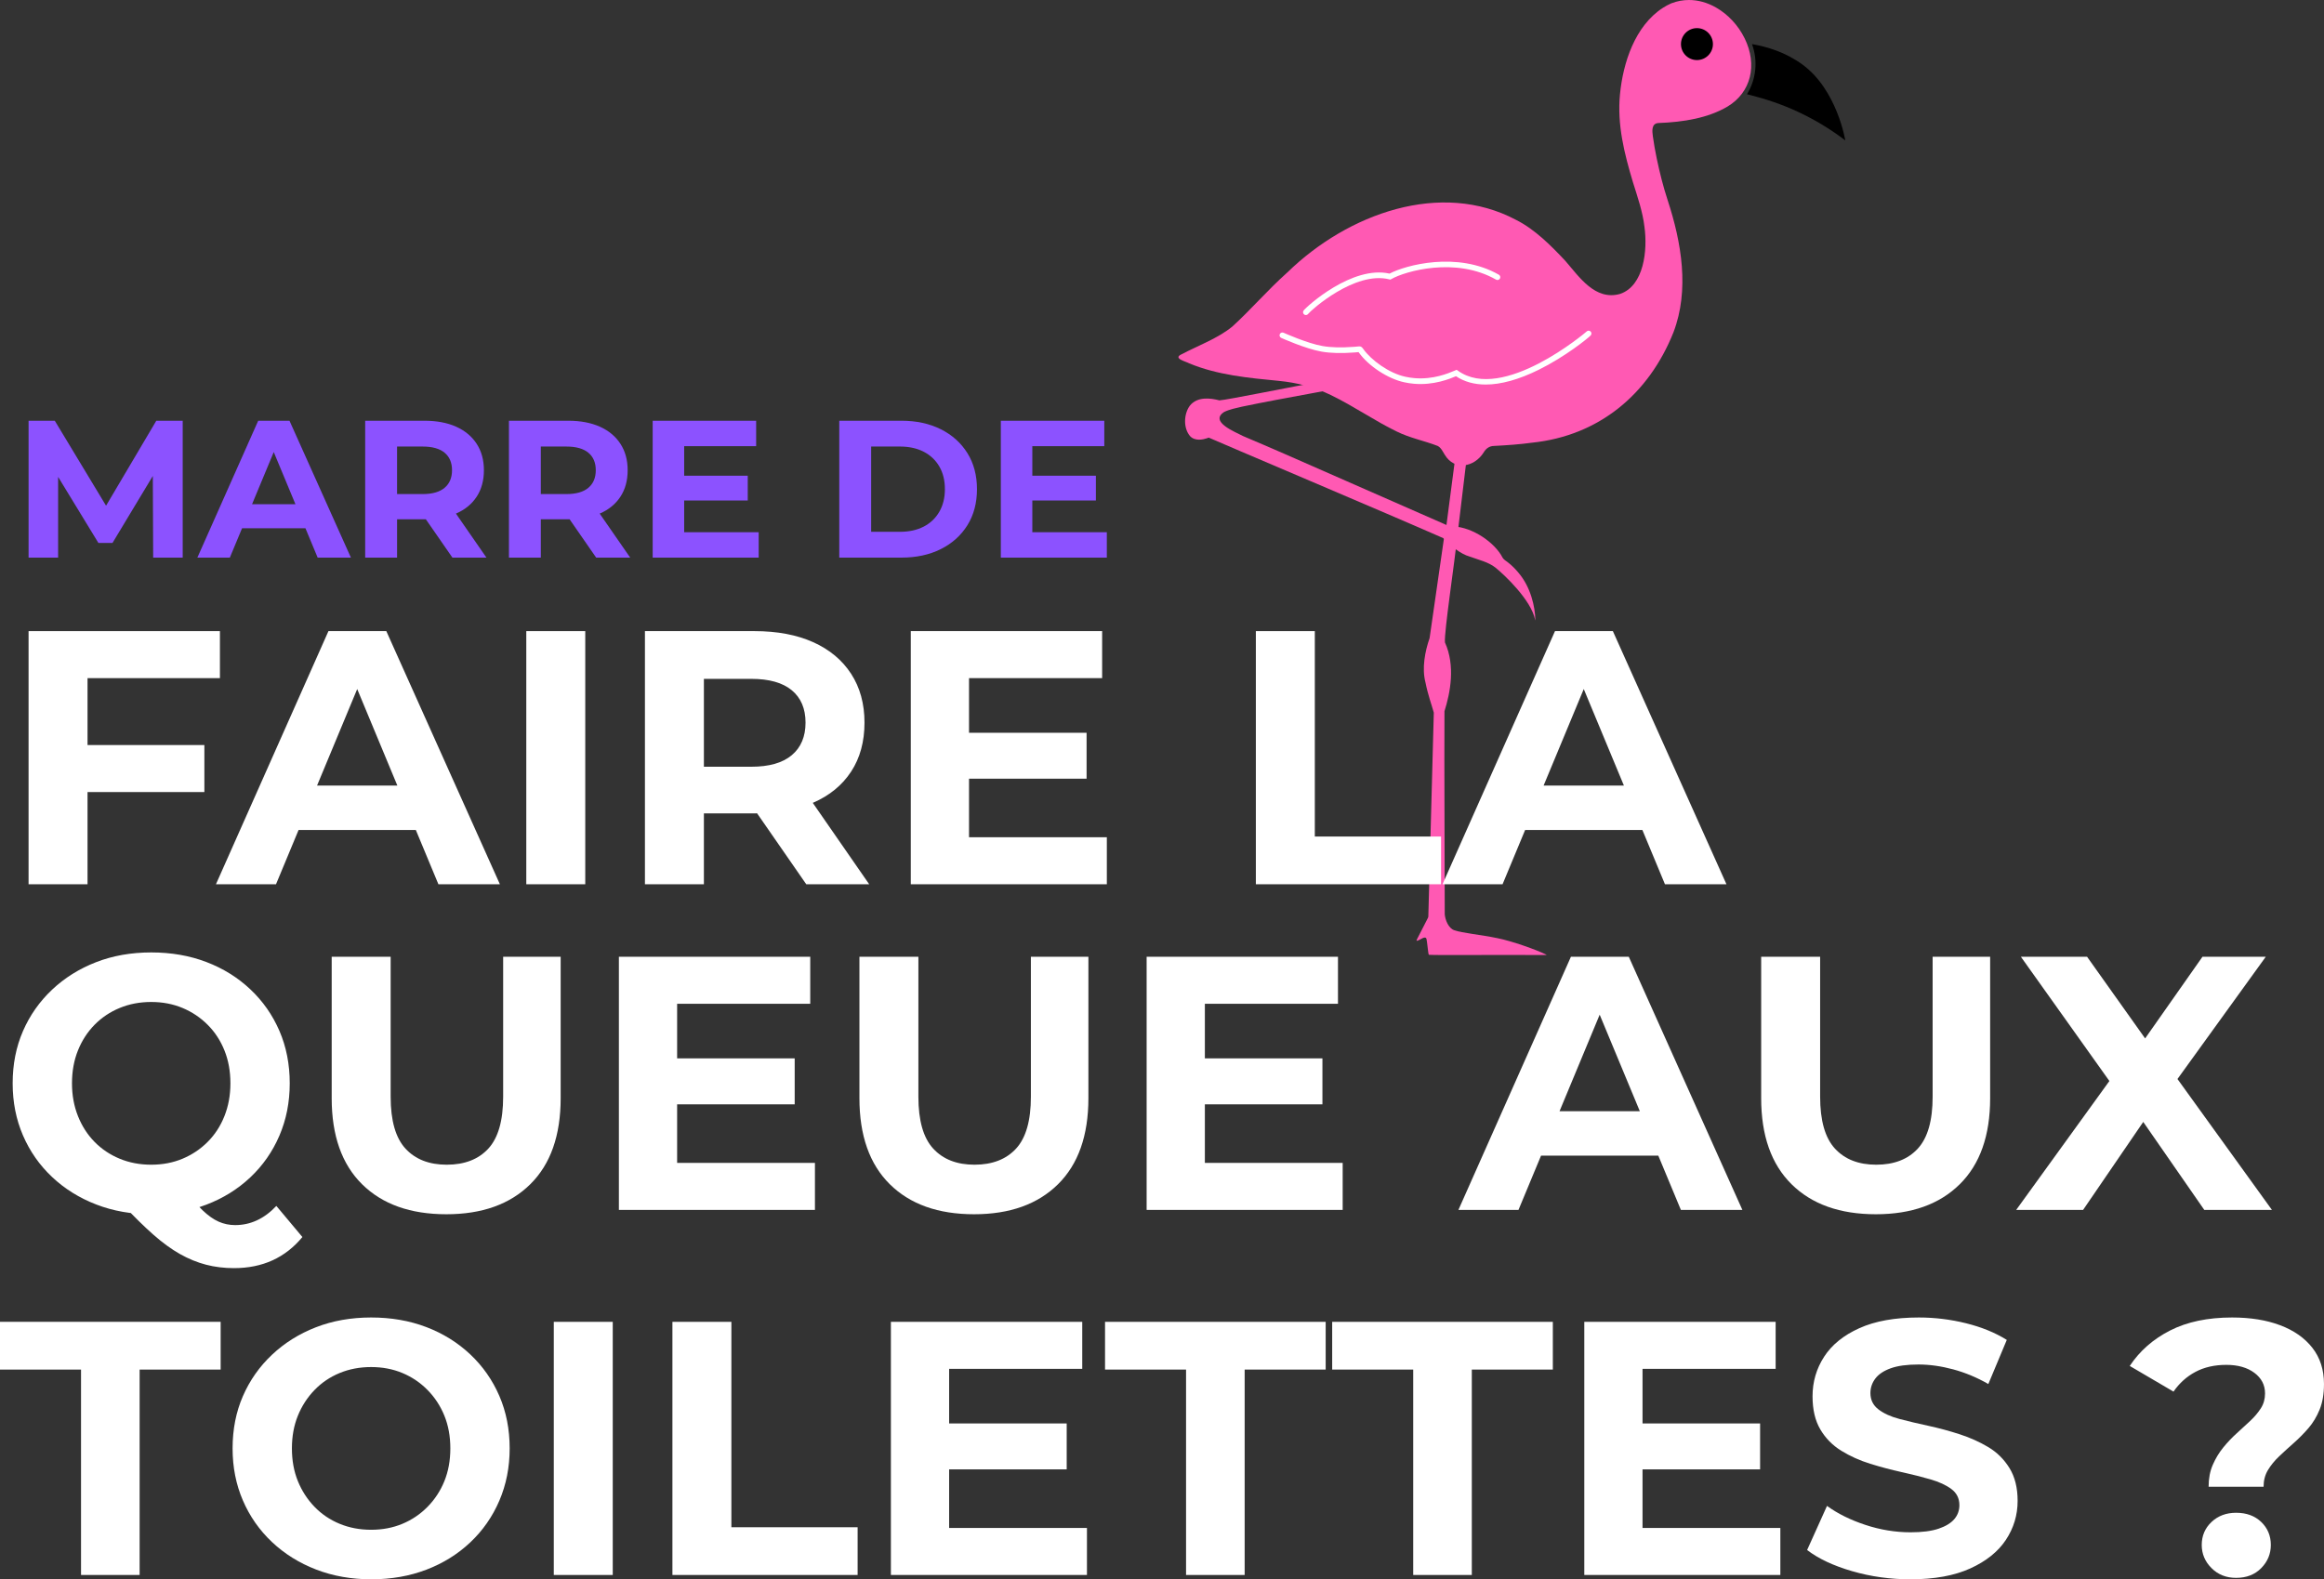
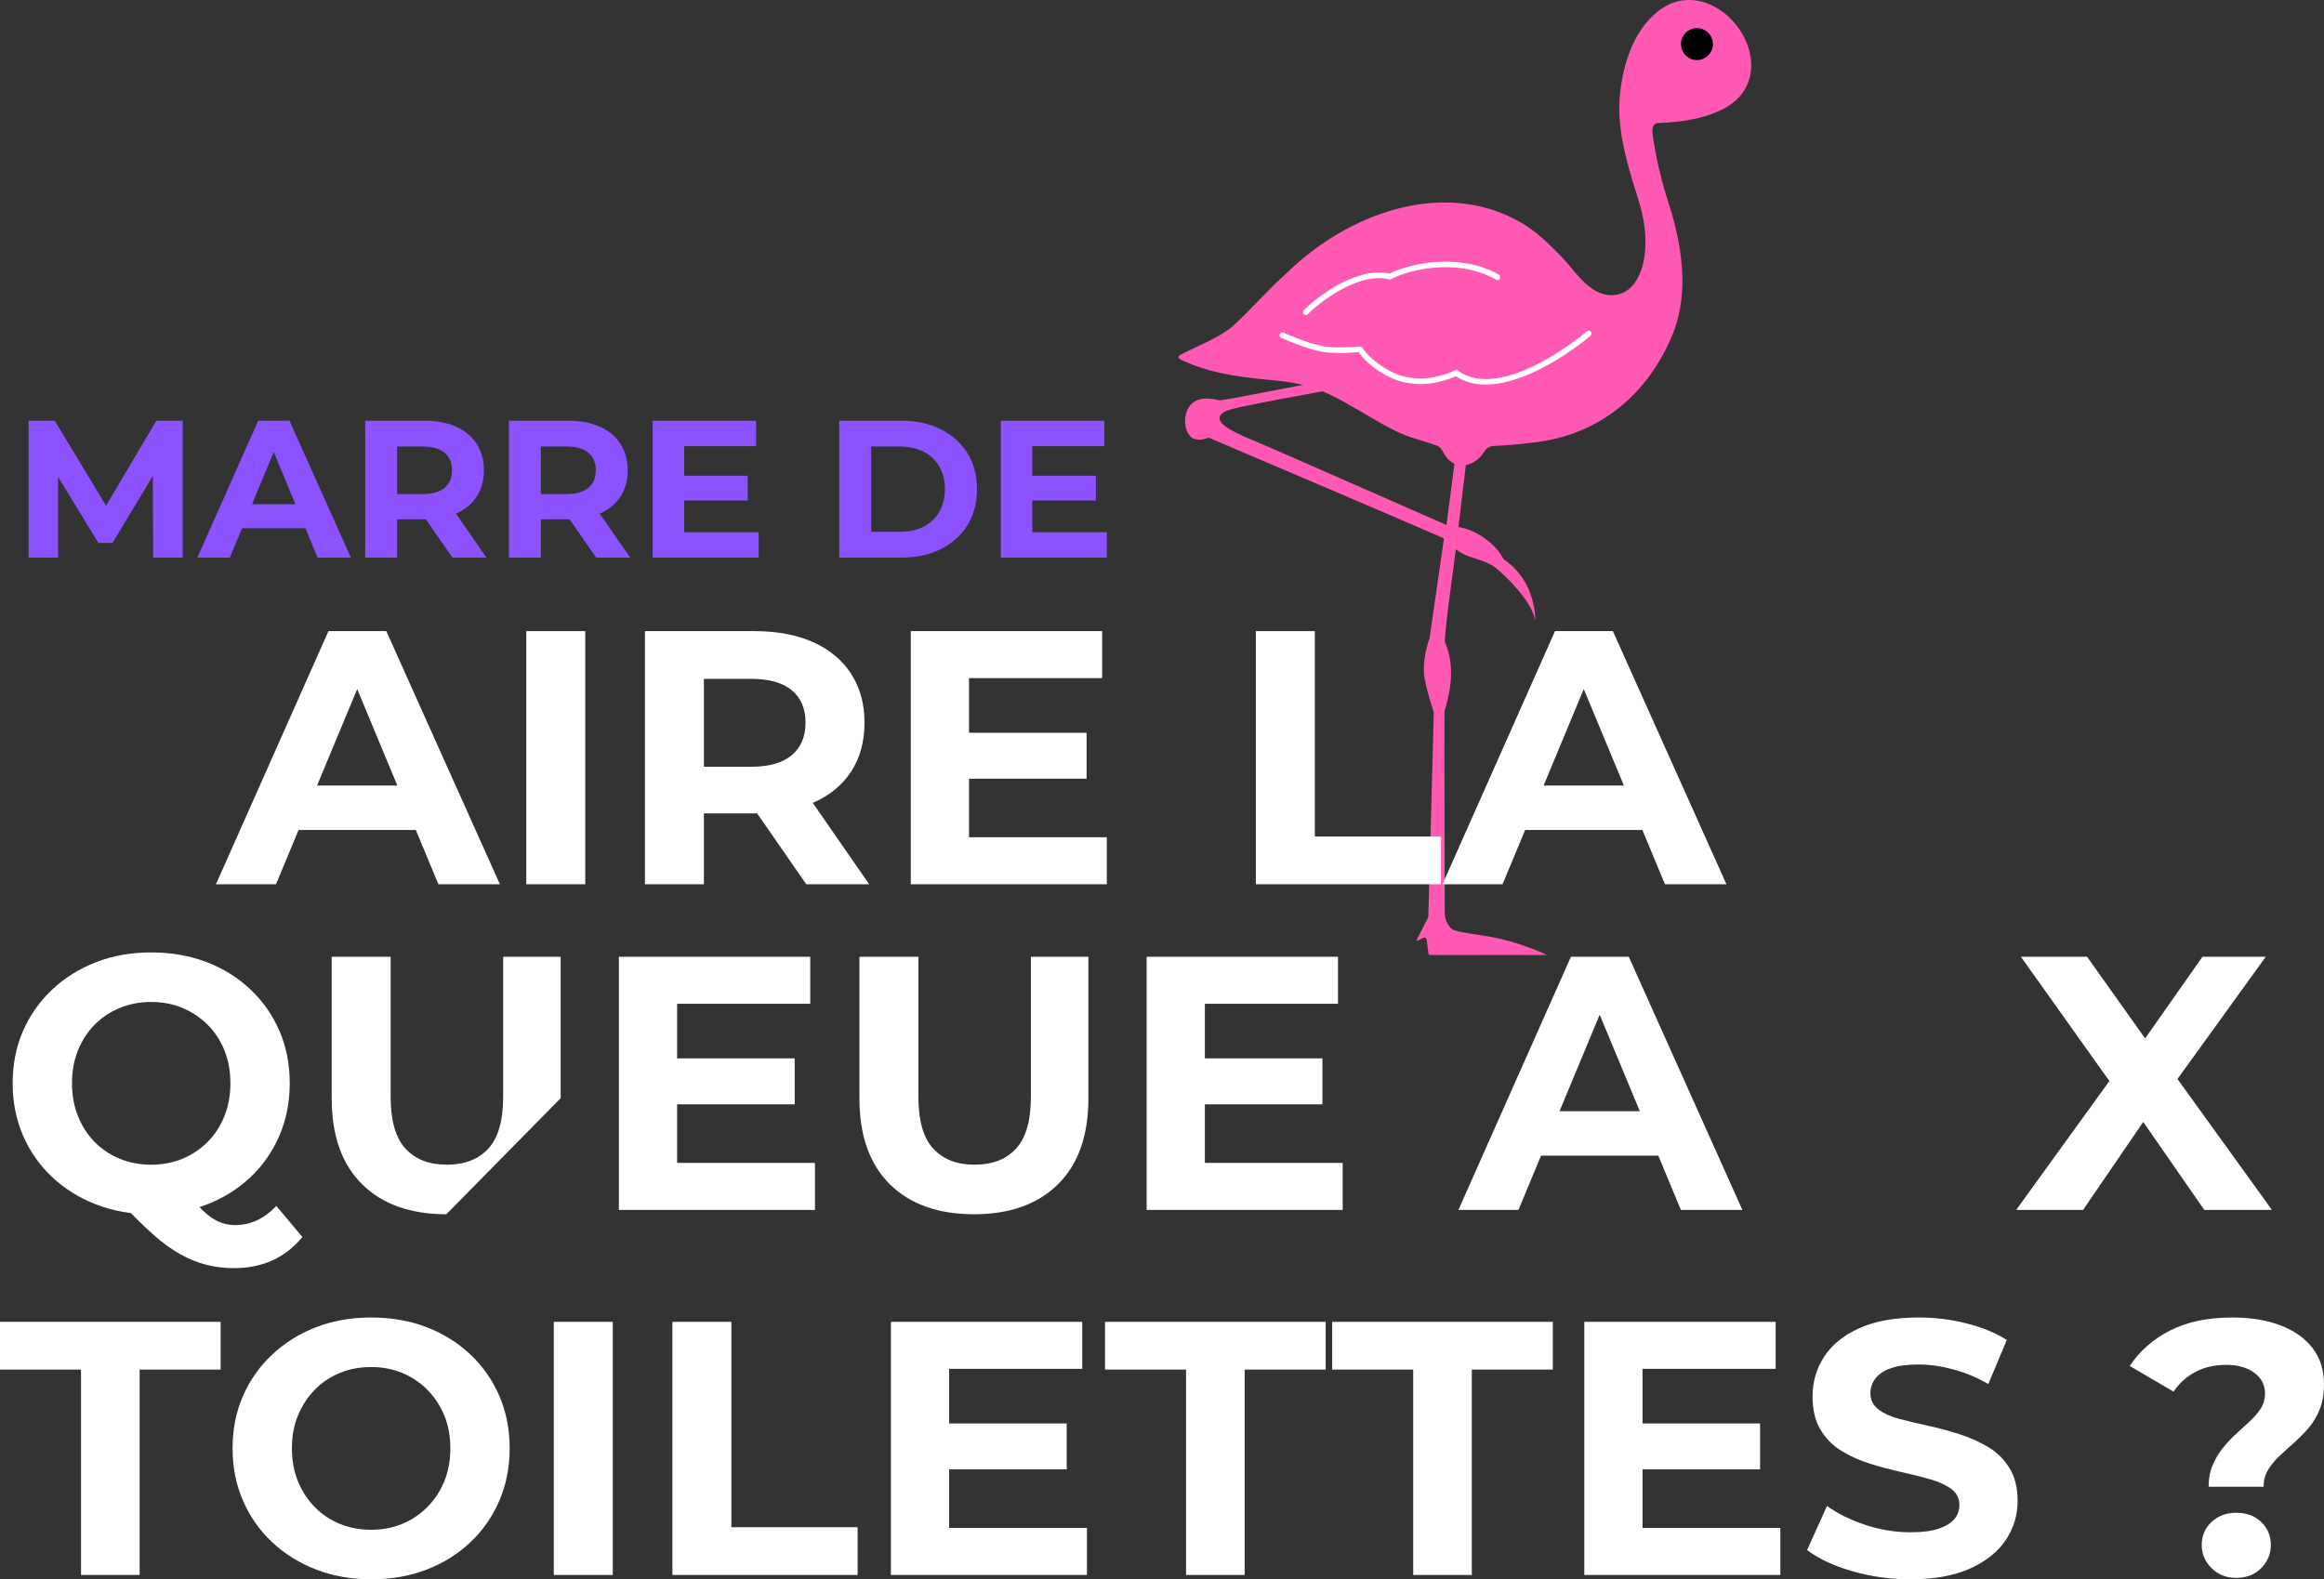
<svg xmlns="http://www.w3.org/2000/svg" id="a" data-name="Calque 1" width="760.248" height="516.767" viewBox="0 0 760.248 516.767">
  <rect x="0" y="0" width="760.248" height="516.767" fill="#333333" stroke="none" />
  <g>
    <path d="M570.728,12.559c-2.09-4.261-5.419-7.85-9.376-10.106C558.497.824,555.481,0,552.513,0c-1.934,0-3.848.35-5.682,1.055l-.245.101c-.888.393-1.743.857-2.56,1.382-9.192,5.907-13.099,18.042-14.087,28.353-.954,9.956,1.42,19.354,4.266,28.805,1.527,4.907,3.157,9.518,3.751,14.585,1.051,7.63-.174,19.199-7.938,21.877-8.215,2.367-13.483-5.67-17.953-10.796-4.633-4.955-9.999-10.36-16.108-13.407-24.548-13.059-54.966-2.155-74.823,17.179-6.467,5.761-12.03,12.292-17.983,17.696-4.704,3.883-11.413,6.335-16.554,9.06-3.113,1.372,1.299,2.36,2.457,3.011,4.631,1.92,9.471,3.109,14.391,3.939,4.913.829,9.906,1.299,14.849,1.779,6.051.589,11.722,2.033,17.199,4.71,7.673,3.751,14.432,8.505,21.46,11.881,4.237,2.109,9.007,3.015,13.347,4.699,1.141.601,1.628,1.806,2.289,2.842,3.204,5.374,9.685,4.165,12.763-.707.723-1.266,1.868-2.115,3.373-2.131,4.341-.226,8.524-.518,12.486-1.066,21.908-2.285,38.164-15.897,46.225-36.113,5.304-13.896,2.615-29.471-1.901-43.244-1.441-4.396-2.617-9.068-3.572-13.648-.502-2.406-.93-4.828-1.27-7.262-.231-1.651-.528-4.241,1.886-4.33,8.146-.3,16.198-1.62,22.605-5.425,7.593-4.597,9.821-13.547,5.544-22.269Z" fill="#ff59b3" />
-     <path d="M573.117,14.432c4.879.828,10.999,2.657,16.493,6.669,11.391,8.321,14.036,24.845,14.036,24.845-8.673-6.625-18.562-11.485-29.105-14.302l-3.046-.814c2.971-4.839,3.656-10.885,1.623-16.397Z" />
    <circle cx="555.121" cy="14.432" r="5.228" />
    <path d="M486.019,125.823c-3.741,0-7.007-.905-9.725-2.721-2.048.865-7.255,3.02-13.698,2.471-1.148-.098-2.272-.267-3.247-.491-5.319-1.138-11.708-5.334-14.847-9.757-.029-.038-.057-.075-.084-.112l-.396.039c-.255.024-.521.046-.802.068l-.14.012c-4.281.321-7.896.226-10.754-.282-5.276-.914-13.13-4.457-13.208-4.492-.465-.212-.67-.762-.458-1.226.212-.465.76-.669,1.226-.458.076.035,7.79,3.493,12.76,4.354,2.709.48,6.166.567,10.291.259l.136-.011c.27-.022.527-.042.779-.066l.392-.039c.67-.071,1.106-.063,1.581.626.042.061.094.136.165.23,2.522,3.553,8.344,7.891,13.757,9.05.905.207,1.94.362,3.004.454,6.087.515,11.043-1.58,12.909-2.37l.865-.359.417.3c14.619,10.512,41.825-12.564,42.07-12.818.353-.37.94-.381,1.308-.026.369.353.38.94.026,1.308-.914.952-8.257,6.913-16.995,11.232-6.502,3.213-12.34,4.827-17.334,4.827Z" fill="#fff" />
    <path d="M427.184,103.082c-.195,0-.393-.061-.56-.19-.407-.31-.484-.891-.174-1.297,1.028-1.348,15.86-14.833,28.112-12.069,5.204-2.76,22.184-7.4,35.76.365.443.254.597.82.343,1.262-.254.444-.818.599-1.263.344-13.175-7.539-29.714-2.773-34.248-.185l-.324.185-.361-.091c-11.214-2.837-25.613,10.088-26.547,11.311-.183.239-.457.364-.736.364Z" fill="#fff" />
    <path d="M447.594,121.007c-.808.107-5.578,1.992-12.322,3.236-14.101,2.574-33.857,6.616-36.352,6.76-2.804-.708-7.213-1.403-9.73,1.794-1.959,2.726-2.122,7.292.11,9.906,1.659,1.755,4.305,1.102,5.412.735.545-.146.535-.271.799-.204,1.374.685,61.107,25.975,76.599,32.838,2.261,2.369,5.575,5.185,8.683,6.048,2.974,1.094,6.065,1.766,8.366,3.576,2.961,2.353,11.772,10.701,13.014,17.082.035.137.055.208.066.218.008.007.011-.016.013-.062-.056-4.452-1.548-10.892-5.527-15.538-.915-1.13-2.232-2.447-3.248-3.227-.817-.689-1.442-.923-1.914-1.65-2.592-5.085-9.932-10.005-16.078-10.255-1.049.098-1.992-.318-3.036-.805-17.464-7.667-34.952-15.351-52.402-23.009-4.459-1.937-8.882-3.854-13.388-5.753-2.539-1.344-11.148-4.694-6.2-7.898,1.823-.88,3.884-1.271,5.85-1.737,14.112-2.952,29.18-5.348,43.298-8.322" fill="#ff59b3" />
    <path d="M472.696,175.493c.019-.131,3.056-23.487,3.182-24.379l3.659.954c-.105.85-2.945,24.585-2.954,24.657l-3.887-1.232Z" fill="#ff59b3" />
    <path d="M476.767,174.994c-.891,9.003-4.378,31.779-4.086,35.203,3.471,7.669,1.758,16.472-.151,22.519-.119,14.796.123,61.168.092,66.469.152,1.769,1.158,4.49,3.088,5.192,2.613.935,8.649,1.451,14.216,2.616,4.524.896,12.618,3.728,16.03,5.429.02.159-2.945.009-7.028.06-10.63-.063-28.787.115-31.464-.061-.14-.05-.227-.678-.265-.984-.151-1.028-.344-3.241-.544-4.15-.302-1.245-1.901.149-2.613.378-.488.203-.831.338-.521-.306.642-1.303,2.621-5.093,3.293-6.415.182-.392.431-.745.434-1.069.06-2.166.631-23.466,1.114-41.439.183-7.18.57-20.913.678-25.256-.727-2.649-1.898-5.716-2.743-9.935-1.193-4.595-.152-10.108,1.367-14.457.481-3.18,3.854-26.821,5.124-35.602" fill="#ff59b3" />
  </g>
  <g>
    <path d="M9.349,182.457v-44.788h8.574l19.067,31.607h-4.543l18.683-31.607h8.638v44.788h-9.661l-.128-29.88h1.919l-15.099,25.081h-4.607l-15.292-25.081h2.111v29.88h-9.661Z" fill="#8c52ff" />
    <path d="M64.565,182.457l19.899-44.788h10.237l20.091,44.788h-10.877l-16.443-39.541h4.159l-16.443,39.541h-10.621ZM74.611,172.859l2.623-7.87h23.162l2.687,7.87h-28.472Z" fill="#8c52ff" />
    <path d="M119.462,182.457v-44.788h19.387c4.009,0,7.464.651,10.366,1.951,2.9,1.302,5.139,3.168,6.718,5.599,1.577,2.432,2.367,5.31,2.367,8.638,0,3.37-.79,6.261-2.367,8.67-1.579,2.411-3.818,4.245-6.718,5.502-2.902,1.259-6.356,1.888-10.366,1.888h-13.692l4.735-4.479v17.019h-10.429ZM129.891,166.59l-4.735-4.927h13.117c3.156,0,5.544-.681,7.166-2.048,1.621-1.364,2.431-3.284,2.431-5.758s-.81-4.383-2.431-5.726c-1.622-1.343-4.01-2.016-7.166-2.016h-13.117l4.735-4.926v25.401ZM147.998,182.457l-11.261-16.251h11.133l11.261,16.251h-11.133Z" fill="#8c52ff" />
    <path d="M166.488,182.457v-44.788h19.387c4.009,0,7.464.651,10.366,1.951,2.9,1.302,5.139,3.168,6.718,5.599,1.577,2.432,2.367,5.31,2.367,8.638,0,3.37-.79,6.261-2.367,8.67-1.579,2.411-3.818,4.245-6.718,5.502-2.902,1.259-6.356,1.888-10.366,1.888h-13.692l4.735-4.479v17.019h-10.429ZM176.917,166.59l-4.735-4.927h13.117c3.156,0,5.544-.681,7.166-2.048,1.621-1.364,2.431-3.284,2.431-5.758s-.81-4.383-2.431-5.726c-1.622-1.343-4.01-2.016-7.166-2.016h-13.117l4.735-4.926v25.401ZM195.024,182.457l-11.261-16.251h11.133l11.261,16.251h-11.133Z" fill="#8c52ff" />
    <path d="M223.815,174.139h24.377v8.318h-34.679v-44.788h33.847v8.318h-23.546v28.152ZM223.048,155.649h21.562v8.125h-21.562v-8.125Z" fill="#8c52ff" />
    <path d="M274.552,182.457v-44.788h20.347c4.863,0,9.149.928,12.86,2.783,3.711,1.856,6.611,4.458,8.701,7.806s3.135,7.284,3.135,11.805-1.045,8.457-3.135,11.805c-2.09,3.349-4.99,5.95-8.701,7.806s-7.998,2.783-12.86,2.783h-20.347ZM284.982,174.011h9.405c2.986,0,5.577-.565,7.774-1.696,2.197-1.13,3.903-2.751,5.119-4.863s1.823-4.575,1.823-7.39c0-2.857-.607-5.332-1.823-7.422-1.216-2.089-2.922-3.7-5.119-4.831-2.197-1.129-4.788-1.696-7.774-1.696h-9.405v27.897Z" fill="#8c52ff" />
    <path d="M337.702,174.139h24.377v8.318h-34.679v-44.788h33.847v8.318h-23.546v28.152ZM336.935,155.649h21.562v8.125h-21.562v-8.125Z" fill="#8c52ff" />
  </g>
  <g>
-     <path d="M28.636,289.34H9.348v-82.829h62.596v15.383H28.636v67.445ZM27.098,243.785h39.758v15.381H27.098v-15.381Z" fill="#fff" />
    <path d="M70.642,289.34l36.801-82.829h18.932l37.156,82.829h-20.116l-30.41-73.127h7.692l-30.41,73.127h-19.643ZM89.22,271.59l4.851-14.553h42.836l4.969,14.553h-52.656Z" fill="#fff" />
    <path d="M172.167,289.34v-82.829h19.288v82.829h-19.288Z" fill="#fff" />
    <path d="M210.976,289.34v-82.829h35.853c7.415,0,13.804,1.204,19.17,3.609,5.364,2.407,9.504,5.857,12.425,10.354,2.917,4.497,4.378,9.82,4.378,15.973,0,6.233-1.461,11.58-4.378,16.033-2.92,4.458-7.061,7.85-12.425,10.176-5.366,2.328-11.755,3.491-19.17,3.491h-25.322l8.757-8.281v31.474h-19.288ZM230.264,259.996l-8.757-9.112h24.258c5.837,0,10.253-1.261,13.253-3.787,2.997-2.523,4.496-6.074,4.496-10.65s-1.499-8.106-4.496-10.59c-3-2.484-7.416-3.727-13.253-3.727h-24.258l8.757-9.112v46.978ZM263.751,289.34l-20.826-30.054h20.589l20.826,30.054h-20.589Z" fill="#fff" />
    <path d="M316.997,273.956h45.083v15.383h-64.134v-82.829h62.596v15.383h-43.545v52.062ZM315.577,239.762h39.876v15.027h-39.876v-15.027Z" fill="#fff" />
    <path d="M410.828,289.34v-82.829h19.288v67.21h41.296v15.619h-60.584Z" fill="#fff" />
    <path d="M471.883,289.34l36.801-82.829h18.932l37.156,82.829h-20.116l-30.41-73.127h7.692l-30.41,73.127h-19.643ZM490.461,271.59l4.851-14.553h42.836l4.969,14.553h-52.656Z" fill="#fff" />
    <path d="M49.461,397.315c-6.469,0-12.464-1.066-17.986-3.195-5.523-2.131-10.335-5.128-14.436-8.994-4.102-3.864-7.278-8.402-9.525-13.607-2.249-5.207-3.373-10.886-3.373-17.04,0-6.23,1.124-11.931,3.373-17.097,2.247-5.166,5.423-9.683,9.525-13.549,4.101-3.864,8.893-6.863,14.377-8.994,5.482-2.131,11.496-3.195,18.045-3.195s12.562,1.047,18.046,3.137c5.482,2.09,10.274,5.068,14.377,8.934,4.1,3.864,7.276,8.399,9.525,13.607s3.373,10.927,3.373,17.157c0,6.153-1.124,11.854-3.373,17.097-2.249,5.248-5.425,9.803-9.525,13.667-4.103,3.866-8.895,6.844-14.377,8.934-5.484,2.09-11.499,3.137-18.046,3.137ZM49.461,381.103c3.707,0,7.119-.65,10.236-1.952,3.115-1.302,5.857-3.137,8.224-5.503s4.201-5.186,5.502-8.46c1.301-3.272,1.952-6.842,1.952-10.708,0-3.943-.651-7.533-1.952-10.768-1.301-3.233-3.136-6.035-5.502-8.402s-5.108-4.198-8.224-5.501c-3.118-1.302-6.529-1.952-10.236-1.952s-7.14.65-10.294,1.952c-3.156,1.302-5.898,3.134-8.224,5.501-2.328,2.366-4.142,5.169-5.443,8.402-1.302,3.236-1.952,6.825-1.952,10.768,0,3.866.65,7.436,1.952,10.708,1.301,3.274,3.115,6.093,5.443,8.46,2.326,2.366,5.068,4.201,8.224,5.503,3.154,1.302,6.585,1.952,10.294,1.952ZM76.559,414.944c-3.236,0-6.292-.373-9.171-1.122-2.88-.751-5.72-1.914-8.52-3.491-2.801-1.579-5.699-3.691-8.697-6.331-2.998-2.643-6.351-5.937-10.058-9.88l20.234-5.089c2.131,2.92,4.101,5.248,5.916,6.981,1.814,1.736,3.569,2.978,5.266,3.727,1.695.749,3.491,1.124,5.384,1.124,5.047,0,9.544-2.09,13.489-6.271l8.52,10.176c-5.602,6.784-13.056,10.176-22.363,10.176Z" fill="#fff" />
-     <path d="M146.017,397.315c-11.755,0-20.944-3.274-27.571-9.822-6.626-6.546-9.94-15.932-9.94-28.162v-46.265h19.288v45.793c0,7.81,1.615,13.469,4.851,16.979,3.234,3.51,7.73,5.265,13.49,5.265,5.837,0,10.372-1.755,13.608-5.265,3.234-3.51,4.852-9.17,4.852-16.979v-45.793h18.814v46.265c0,12.23-3.314,21.616-9.94,28.162-6.626,6.548-15.778,9.822-27.451,9.822Z" fill="#fff" />
+     <path d="M146.017,397.315c-11.755,0-20.944-3.274-27.571-9.822-6.626-6.546-9.94-15.932-9.94-28.162v-46.265h19.288v45.793c0,7.81,1.615,13.469,4.851,16.979,3.234,3.51,7.73,5.265,13.49,5.265,5.837,0,10.372-1.755,13.608-5.265,3.234-3.51,4.852-9.17,4.852-16.979v-45.793h18.814v46.265Z" fill="#fff" />
    <path d="M221.509,380.511h45.083v15.383h-64.134v-82.829h62.596v15.383h-43.545v52.062ZM220.09,346.317h39.876v15.027h-39.876v-15.027Z" fill="#fff" />
    <path d="M318.655,397.315c-11.755,0-20.944-3.274-27.571-9.822-6.626-6.546-9.94-15.932-9.94-28.162v-46.265h19.288v45.793c0,7.81,1.615,13.469,4.851,16.979,3.234,3.51,7.73,5.265,13.49,5.265,5.837,0,10.372-1.755,13.608-5.265,3.234-3.51,4.852-9.17,4.852-16.979v-45.793h18.814v46.265c0,12.23-3.314,21.616-9.94,28.162-6.626,6.548-15.778,9.822-27.451,9.822Z" fill="#fff" />
    <path d="M394.147,380.511h45.083v15.383h-64.134v-82.829h62.596v15.383h-43.545v52.062ZM392.728,346.317h39.876v15.027h-39.876v-15.027Z" fill="#fff" />
    <path d="M477.093,395.894l36.801-82.829h18.932l37.156,82.829h-20.116l-30.41-73.127h7.692l-30.41,73.127h-19.643ZM495.671,378.145l4.851-14.553h42.836l4.969,14.553h-52.656Z" fill="#fff" />
-     <path d="M613.642,397.315c-11.755,0-20.944-3.274-27.571-9.822-6.626-6.546-9.94-15.932-9.94-28.162v-46.265h19.288v45.793c0,7.81,1.615,13.469,4.851,16.979,3.234,3.51,7.73,5.265,13.49,5.265,5.837,0,10.372-1.755,13.608-5.265,3.234-3.51,4.852-9.17,4.852-16.979v-45.793h18.814v46.265c0,12.23-3.314,21.616-9.94,28.162-6.626,6.548-15.778,9.822-27.451,9.822Z" fill="#fff" />
    <path d="M659.554,395.894l35.498-49.106v13.963l-33.96-47.686h21.654l23.547,33.13-9.229.238,23.429-33.369h20.707l-33.842,46.857v-13.727l35.853,49.698h-22.128l-24.375-35.143h8.756l-24.021,35.143h-21.89Z" fill="#fff" />
    <path d="M26.505,515.347v-67.21H0v-15.619h72.181v15.619h-26.505v67.21h-19.17Z" fill="#fff" />
    <path d="M121.525,516.767c-6.549,0-12.583-1.066-18.105-3.195-5.523-2.131-10.335-5.128-14.436-8.994-4.102-3.864-7.278-8.402-9.525-13.607-2.249-5.207-3.373-10.886-3.373-17.04,0-6.23,1.124-11.931,3.373-17.1,2.247-5.164,5.423-9.683,9.525-13.549,4.101-3.864,8.893-6.861,14.377-8.992,5.482-2.131,11.496-3.195,18.045-3.195s12.562,1.045,18.046,3.134c5.482,2.092,10.274,5.07,14.377,8.934,4.1,3.866,7.276,8.402,9.525,13.609,2.249,5.205,3.373,10.927,3.373,17.157,0,6.153-1.124,11.852-3.373,17.097-2.249,5.248-5.425,9.803-9.525,13.667-4.103,3.866-8.895,6.844-14.377,8.934-5.484,2.09-11.459,3.137-17.927,3.137ZM121.406,500.556c3.707,0,7.119-.65,10.236-1.952,3.115-1.302,5.857-3.154,8.224-5.561,2.366-2.405,4.201-5.207,5.502-8.402s1.952-6.762,1.952-10.708-.651-7.513-1.952-10.708c-1.301-3.197-3.136-5.994-5.502-8.402-2.366-2.405-5.108-4.261-8.224-5.561-3.118-1.302-6.529-1.952-10.236-1.952s-7.14.65-10.294,1.952c-3.156,1.3-5.898,3.156-8.224,5.561-2.328,2.407-4.142,5.205-5.443,8.402-1.302,3.195-1.952,6.765-1.952,10.708s.65,7.513,1.952,10.708c1.301,3.195,3.115,5.997,5.443,8.402,2.326,2.407,5.068,4.259,8.224,5.561,3.154,1.302,6.585,1.952,10.294,1.952Z" fill="#fff" />
    <path d="M181.161,515.347v-82.829h19.288v82.829h-19.288Z" fill="#fff" />
    <path d="M219.97,515.347v-82.829h19.288v67.21h41.296v15.619h-60.584Z" fill="#fff" />
    <path d="M310.489,499.963h45.083v15.383h-64.134v-82.829h62.596v15.381h-43.545v52.065ZM309.07,465.766h39.876v15.029h-39.876v-15.029Z" fill="#fff" />
    <path d="M387.992,515.347v-67.21h-26.505v-15.619h72.181v15.619h-26.505v67.21h-19.17Z" fill="#fff" />
    <path d="M462.301,515.347v-67.21h-26.505v-15.619h72.181v15.619h-26.505v67.21h-19.17Z" fill="#fff" />
    <path d="M537.321,499.963h45.083v15.383h-64.134v-82.829h62.596v15.381h-43.545v52.065ZM535.902,465.766h39.876v15.029h-39.876v-15.029Z" fill="#fff" />
    <path d="M625,516.767c-6.626,0-12.997-.888-19.11-2.663-6.114-1.774-11.025-4.083-14.731-6.921l6.507-14.437c3.47,2.525,7.651,4.596,12.543,6.211,4.891,1.618,9.822,2.427,14.791,2.427,3.787,0,6.843-.395,9.171-1.182,2.326-.79,4.042-1.834,5.147-3.137,1.104-1.302,1.656-2.819,1.656-4.555,0-2.208-.868-3.965-2.602-5.267-1.736-1.3-4.043-2.366-6.922-3.195-2.88-.828-6.016-1.615-9.407-2.366-3.393-.749-6.804-1.656-10.235-2.72-3.432-1.066-6.588-2.484-9.467-4.261-2.88-1.774-5.167-4.1-6.862-6.981-1.697-2.877-2.545-6.488-2.545-10.826,0-4.733,1.261-9.052,3.787-12.957,2.523-3.905,6.369-7.02,11.536-9.348,5.166-2.326,11.655-3.491,19.465-3.491,5.207,0,10.354.631,15.442,1.892,5.088,1.264,9.526,3.077,13.312,5.443l-6.034,14.437c-3.709-2.131-7.534-3.729-11.478-4.793s-7.731-1.596-11.359-1.596c-3.787,0-6.824.414-9.111,1.242-2.289.828-3.964,1.952-5.029,3.37-1.065,1.42-1.597,3-1.597,4.735,0,2.208.867,3.984,2.602,5.323,1.735,1.343,4.024,2.388,6.863,3.137,2.84.751,5.994,1.5,9.466,2.249,3.47.751,6.902,1.676,10.295,2.781,3.391,1.105,6.508,2.506,9.348,4.201,2.84,1.697,5.147,3.984,6.922,6.863,1.774,2.879,2.661,6.447,2.661,10.708,0,4.656-1.283,8.915-3.845,12.778-2.565,3.866-6.449,6.981-11.655,9.348-5.207,2.366-11.714,3.551-19.525,3.551Z" fill="#fff" />
    <path d="M722.501,486.475c0-2.682.453-5.068,1.36-7.16.906-2.09,2.051-3.982,3.432-5.679,1.379-1.695,2.859-3.255,4.438-4.675,1.577-1.418,3.056-2.781,4.437-4.081,1.379-1.302,2.524-2.663,3.432-4.083.906-1.42,1.36-3.036,1.36-4.851,0-2.761-1.164-5.01-3.491-6.746-2.327-1.733-5.383-2.602-9.17-2.602-3.866,0-7.239.768-10.117,2.306-2.88,1.538-5.266,3.688-7.16,6.449l-14.317-8.402c3.233-4.889,7.631-8.756,13.194-11.596,5.561-2.838,12.325-4.259,20.293-4.259,5.993,0,11.241.847,15.737,2.545,4.497,1.697,8.006,4.16,10.531,7.396,2.524,3.236,3.787,7.179,3.787,11.832,0,3.236-.473,6.016-1.42,8.342-.946,2.328-2.17,4.36-3.668,6.093-1.5,1.736-3.097,3.353-4.792,4.853-1.697,1.497-3.296,2.956-4.793,4.377-1.499,1.42-2.722,2.92-3.668,4.497-.947,1.579-1.42,3.392-1.42,5.443h-17.986ZM731.494,516.293c-3.236,0-5.916-1.064-8.047-3.195-2.129-2.131-3.195-4.653-3.195-7.574,0-2.997,1.065-5.501,3.195-7.513,2.131-2.01,4.811-3.016,8.047-3.016,3.391,0,6.133,1.006,8.224,3.016,2.09,2.013,3.136,4.516,3.136,7.513,0,2.92-1.046,5.443-3.136,7.574-2.091,2.131-4.833,3.195-8.224,3.195Z" fill="#fff" />
  </g>
</svg>